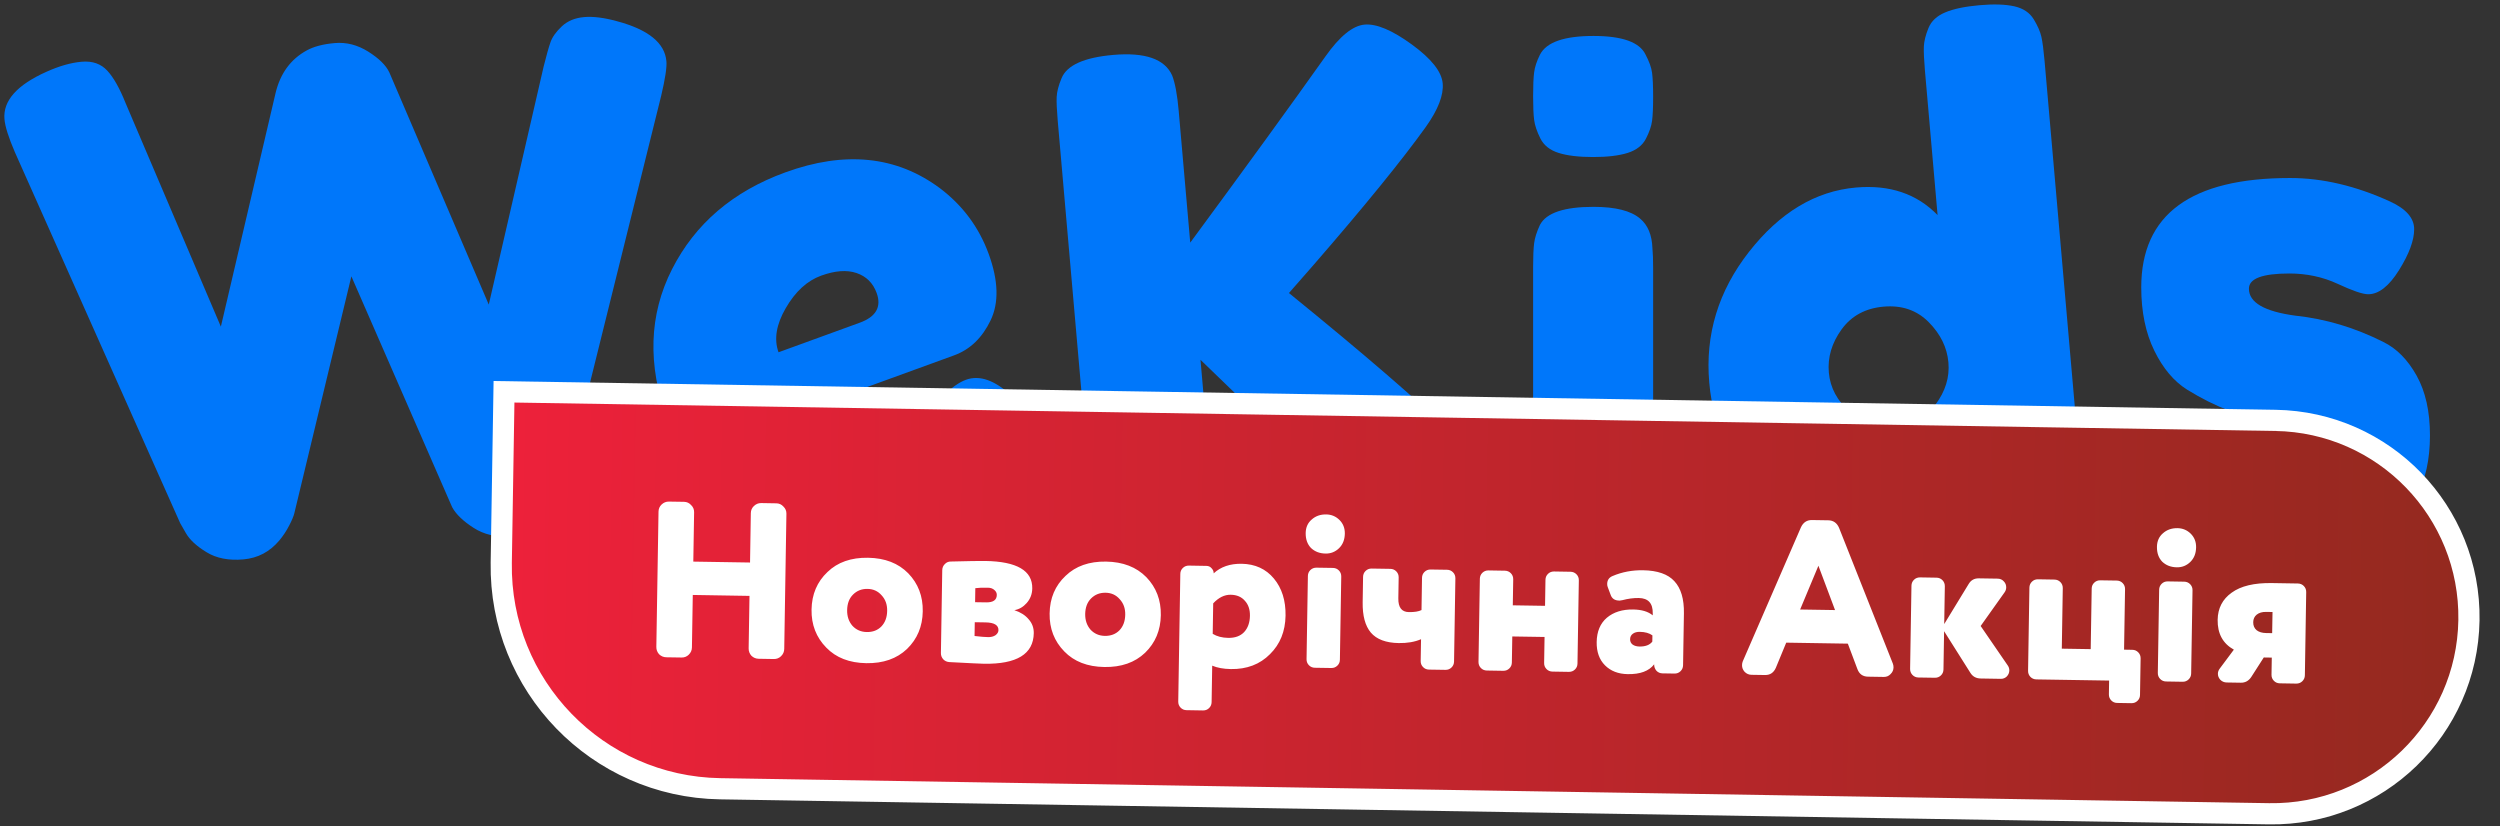
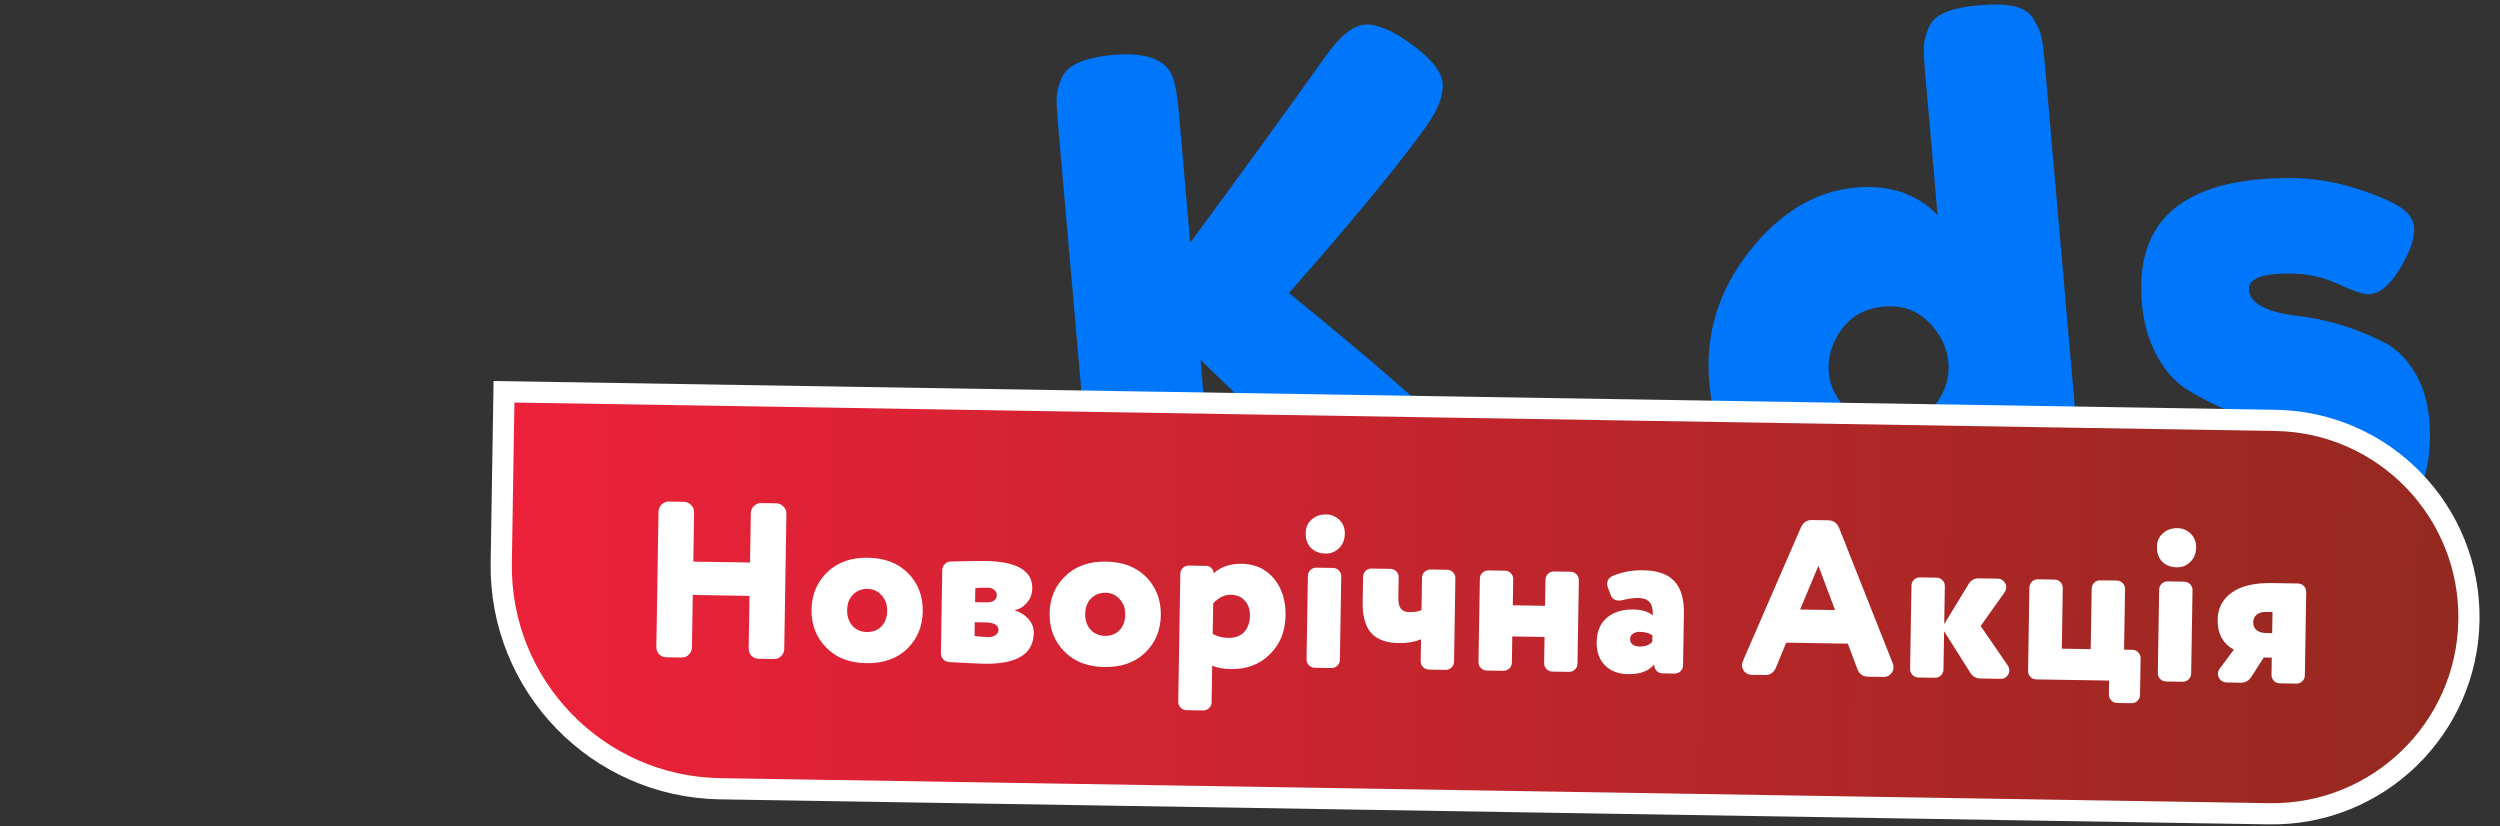
<svg xmlns="http://www.w3.org/2000/svg" width="118" height="39" viewBox="0 0 118 39" fill="none">
  <rect x="0" y="0" width="118" height="39" fill="#333333" stroke="none" />
-   <path d="M29.113 0.999C30.598 1.394 31.379 2.025 31.455 2.892C31.48 3.175 31.397 3.717 31.208 4.52L26.596 23.115C26.566 23.271 26.507 23.462 26.419 23.688C26.33 23.915 26.07 24.227 25.64 24.625C25.209 25.023 24.676 25.25 24.043 25.305C23.408 25.361 22.844 25.23 22.351 24.913C21.857 24.595 21.52 24.27 21.34 23.936L16.585 13.043C14.822 20.365 13.923 24.093 13.892 24.227C13.86 24.361 13.78 24.554 13.65 24.805C13.52 25.057 13.368 25.289 13.191 25.501C12.74 26.043 12.171 26.344 11.483 26.404C10.795 26.464 10.217 26.351 9.748 26.064C9.278 25.778 8.954 25.478 8.776 25.166L8.507 24.698L0.705 7.189C0.405 6.494 0.241 5.973 0.211 5.626C0.135 4.759 0.795 4.013 2.192 3.388C2.796 3.116 3.35 2.958 3.856 2.914C4.361 2.87 4.763 3.01 5.062 3.333C5.361 3.657 5.649 4.167 5.927 4.864L10.425 15.418L13.003 4.408C13.224 3.471 13.717 2.795 14.482 2.378C14.813 2.196 15.252 2.081 15.801 2.033C16.349 1.985 16.875 2.119 17.379 2.436C17.883 2.752 18.215 3.078 18.375 3.414L23.07 14.377L25.661 3.137C25.789 2.624 25.896 2.243 25.983 1.994C26.069 1.747 26.248 1.496 26.518 1.243C26.789 0.99 27.139 0.844 27.569 0.807C27.998 0.769 28.513 0.834 29.113 0.999Z" fill="#0077FA" />
-   <path d="M46.668 11.991C47.126 13.249 47.155 14.293 46.756 15.121C46.358 15.95 45.783 16.5 45.033 16.773L37.824 19.397C38.033 19.97 38.542 20.329 39.353 20.474C40.164 20.619 40.903 20.57 41.572 20.326C42.748 19.898 43.627 19.439 44.206 18.95L44.496 18.706C44.901 18.304 45.265 18.044 45.59 17.926C46.238 17.689 46.964 17.947 47.765 18.698C48.23 19.154 48.533 19.577 48.675 19.965C49.337 21.786 47.509 23.482 43.19 25.054C41.689 25.6 40.261 25.825 38.906 25.727C37.55 25.63 36.391 25.27 35.43 24.647C33.549 23.455 32.237 21.836 31.492 19.79C30.554 17.213 30.63 14.852 31.721 12.705C32.811 10.56 34.593 9.036 37.067 8.136C39.885 7.11 42.318 7.36 44.366 8.885C45.442 9.698 46.21 10.733 46.668 11.991ZM40.58 15.232C41.35 14.952 41.616 14.484 41.378 13.829C41.207 13.359 40.891 13.045 40.432 12.888C39.973 12.731 39.414 12.772 38.755 13.012C38.096 13.252 37.541 13.761 37.09 14.539C36.638 15.318 36.524 16.013 36.747 16.627L40.58 15.232Z" fill="#0077FA" />
  <path d="M60.838 13.831C64.406 16.731 66.948 18.924 68.464 20.407C69.244 21.148 69.658 21.794 69.706 22.347C69.754 22.9 69.381 23.589 68.587 24.412C67.792 25.235 67.121 25.671 66.573 25.719C66.025 25.767 65.324 25.369 64.471 24.526L60.567 20.754L56.663 16.982L57.218 23.325C57.263 23.846 57.28 24.227 57.269 24.468C57.258 24.71 57.18 25 57.036 25.34C56.787 25.952 55.974 26.319 54.598 26.439C53.093 26.57 52.176 26.236 51.846 25.434C51.687 25.099 51.574 24.551 51.508 23.792L49.925 5.706C49.882 5.208 49.865 4.832 49.875 4.58C49.886 4.328 49.963 4.031 50.106 3.691C50.356 3.079 51.168 2.713 52.544 2.592C54.049 2.461 54.976 2.784 55.326 3.562C55.465 3.921 55.569 4.481 55.635 5.239L56.179 11.452C58.812 7.879 60.938 4.95 62.558 2.667C63.232 1.712 63.849 1.21 64.409 1.161C64.967 1.112 65.709 1.424 66.635 2.097C67.56 2.77 68.047 3.383 68.095 3.936C68.144 4.489 67.879 5.174 67.3 5.989C66.18 7.551 64.42 9.715 62.02 12.482L60.838 13.831Z" fill="#0077FA" />
-   <path d="M77.688 6.546C77.526 6.862 77.24 7.085 76.83 7.216C76.42 7.346 75.875 7.412 75.195 7.412C74.516 7.412 73.971 7.346 73.561 7.216C73.15 7.085 72.865 6.856 72.703 6.53C72.541 6.203 72.444 5.915 72.412 5.665C72.379 5.414 72.363 5.039 72.363 4.538C72.363 4.038 72.379 3.662 72.412 3.412C72.444 3.161 72.535 2.884 72.687 2.579C72.989 1.991 73.83 1.697 75.212 1.697C76.571 1.697 77.391 1.991 77.671 2.579C77.844 2.905 77.947 3.194 77.979 3.444C78.011 3.695 78.028 4.07 78.028 4.571C78.028 5.072 78.011 5.447 77.979 5.697C77.947 5.948 77.85 6.231 77.688 6.546ZM72.363 12.603C72.363 12.103 72.379 11.728 72.412 11.477C72.444 11.227 72.535 10.938 72.687 10.612C72.989 10.046 73.83 9.763 75.212 9.763C76.247 9.763 76.981 9.948 77.413 10.318C77.779 10.623 77.973 11.091 77.995 11.722C78.017 11.94 78.028 12.255 78.028 12.669V24.097C78.028 24.598 78.011 24.974 77.979 25.224C77.947 25.475 77.844 25.763 77.671 26.089C77.391 26.655 76.56 26.938 75.179 26.938C73.82 26.938 72.989 26.644 72.687 26.056C72.535 25.73 72.444 25.447 72.412 25.207C72.379 24.968 72.363 24.587 72.363 24.065V12.603Z" fill="#0077FA" />
  <path d="M91.023 1.325C91.156 0.997 91.421 0.749 91.819 0.583C92.216 0.417 92.753 0.305 93.43 0.246C94.107 0.186 94.655 0.204 95.076 0.298C95.495 0.393 95.8 0.596 95.99 0.907C96.18 1.218 96.301 1.497 96.355 1.743C96.409 1.99 96.458 2.363 96.502 2.861L98.201 22.281C98.245 22.78 98.261 23.155 98.251 23.407C98.24 23.66 98.162 23.946 98.017 24.264C97.746 24.878 96.863 25.25 95.369 25.38C93.875 25.511 92.995 25.053 92.731 24.005C91.919 25.125 90.707 25.756 89.095 25.897C87.16 26.066 85.323 25.369 83.583 23.806C81.844 22.243 80.875 20.328 80.677 18.062C80.478 15.796 81.105 13.736 82.556 11.883C84.008 10.029 85.69 9.019 87.604 8.851C89.194 8.712 90.478 9.147 91.454 10.153L90.856 3.322C90.813 2.824 90.796 2.449 90.806 2.196C90.817 1.944 90.889 1.654 91.023 1.325ZM87.33 19.463C87.939 19.999 88.642 20.233 89.438 20.163C90.233 20.094 90.869 19.743 91.344 19.111C91.819 18.48 92.027 17.812 91.965 17.107C91.903 16.402 91.593 15.769 91.035 15.205C90.476 14.642 89.767 14.398 88.908 14.473C88.047 14.549 87.386 14.908 86.922 15.549C86.459 16.19 86.258 16.869 86.321 17.584C86.383 18.3 86.719 18.926 87.33 19.463Z" fill="#0077FA" />
  <path d="M101.099 24.402C100.689 24.141 100.484 23.728 100.484 23.162C100.484 22.596 100.894 21.736 101.714 20.582C101.951 20.212 102.334 20.027 102.863 20.027C103.392 20.027 104.11 20.294 105.016 20.827C105.922 21.36 106.742 21.627 107.476 21.627C108.792 21.627 109.45 21.366 109.45 20.843C109.45 20.43 108.727 20.125 107.282 19.929C105.922 19.733 104.573 19.222 103.236 18.394C102.61 18.002 102.092 17.388 101.682 16.549C101.272 15.711 101.067 14.716 101.067 13.562C101.067 10.123 103.408 8.402 108.091 8.402C109.622 8.402 111.198 8.773 112.816 9.513C113.571 9.861 113.949 10.296 113.949 10.819C113.949 11.341 113.712 11.984 113.237 12.745C112.762 13.507 112.276 13.888 111.781 13.888C111.522 13.888 111.041 13.725 110.34 13.398C109.639 13.072 108.878 12.909 108.058 12.909C106.785 12.909 106.149 13.148 106.149 13.627C106.149 14.28 106.882 14.704 108.35 14.9C109.774 15.053 111.155 15.466 112.493 16.141C113.118 16.446 113.642 16.974 114.062 17.725C114.483 18.476 114.694 19.418 114.694 20.549C114.694 21.682 114.483 22.645 114.062 23.439C113.642 24.234 113.053 24.827 112.298 25.219C110.917 25.894 109.185 26.231 107.104 26.231C105.021 26.231 103.02 25.622 101.099 24.402Z" fill="#0077FA" />
  <path d="M107.4 19.842C112.527 19.924 116.616 24.148 116.534 29.276C116.451 34.403 112.227 38.492 107.1 38.41L33.988 37.229C28.19 37.136 23.566 32.359 23.659 26.561L23.789 18.492L107.4 19.842Z" fill="url(#paint0_linear_8654_2)" stroke="white" />
  <path d="M37.119 24.247L37.016 30.631C37.014 30.764 36.963 30.878 36.863 30.975C36.771 31.064 36.658 31.108 36.525 31.106L35.811 31.094C35.678 31.092 35.564 31.045 35.467 30.952C35.378 30.853 35.334 30.736 35.336 30.603L35.376 28.126L32.699 28.082L32.659 30.56C32.657 30.693 32.606 30.808 32.507 30.904C32.414 30.994 32.301 31.038 32.168 31.035L31.454 31.024C31.321 31.022 31.207 30.974 31.11 30.882C31.021 30.782 30.977 30.666 30.979 30.533L31.082 24.15C31.084 24.017 31.132 23.906 31.224 23.816C31.324 23.72 31.44 23.673 31.573 23.675L32.287 23.686C32.42 23.689 32.531 23.739 32.62 23.839C32.717 23.931 32.764 24.044 32.762 24.177L32.724 26.508L35.402 26.551L35.439 24.22C35.441 24.087 35.489 23.976 35.581 23.887C35.681 23.79 35.797 23.743 35.93 23.745L36.644 23.757C36.777 23.759 36.888 23.81 36.977 23.909C37.074 24.002 37.121 24.114 37.119 24.247ZM39.001 30.568C38.525 30.084 38.293 29.485 38.305 28.772C38.317 28.051 38.568 27.46 39.058 26.998C39.535 26.537 40.172 26.313 40.97 26.326C41.768 26.339 42.401 26.583 42.869 27.06C43.337 27.544 43.566 28.142 43.554 28.856C43.543 29.57 43.295 30.161 42.812 30.63C42.328 31.091 41.687 31.315 40.889 31.302C40.092 31.289 39.462 31.045 39.001 30.568ZM39.985 28.799C39.98 29.093 40.063 29.339 40.235 29.538C40.414 29.73 40.64 29.828 40.913 29.832C41.193 29.837 41.422 29.75 41.6 29.57C41.778 29.384 41.87 29.137 41.874 28.829C41.879 28.535 41.792 28.292 41.613 28.1C41.441 27.902 41.219 27.8 40.946 27.796C40.673 27.791 40.444 27.882 40.259 28.068C40.081 28.247 39.99 28.491 39.985 28.799ZM48.723 27.774C48.719 28.04 48.631 28.27 48.46 28.463C48.296 28.649 48.102 28.762 47.877 28.8C48.17 28.896 48.395 29.04 48.553 29.231C48.718 29.416 48.798 29.634 48.794 29.886C48.778 30.873 47.993 31.354 46.44 31.329C46.279 31.326 45.733 31.3 44.803 31.25C44.691 31.241 44.597 31.198 44.521 31.119C44.446 31.034 44.409 30.935 44.411 30.823L44.474 26.918C44.476 26.799 44.516 26.702 44.594 26.626C44.672 26.543 44.767 26.503 44.879 26.504C45.699 26.483 46.242 26.474 46.508 26.478C47.998 26.502 48.737 26.934 48.723 27.774ZM46.513 29.377L46.009 29.369L45.999 30.019C46.271 30.052 46.484 30.069 46.639 30.072C46.779 30.074 46.895 30.044 46.986 29.983C47.079 29.914 47.125 29.835 47.127 29.744C47.131 29.506 46.926 29.383 46.513 29.377ZM46.035 27.762L46.025 28.424L46.55 28.432C46.878 28.437 47.045 28.321 47.049 28.083C47.05 27.992 47.013 27.915 46.937 27.85C46.861 27.779 46.76 27.742 46.634 27.74C46.361 27.736 46.161 27.743 46.035 27.762ZM50.237 30.75C49.762 30.266 49.53 29.667 49.542 28.953C49.553 28.232 49.804 27.641 50.295 27.18C50.772 26.719 51.409 26.494 52.207 26.507C53.005 26.52 53.638 26.765 54.106 27.241C54.574 27.725 54.803 28.324 54.791 29.038C54.779 29.752 54.532 30.343 54.048 30.811C53.565 31.272 52.924 31.496 52.126 31.483C51.328 31.471 50.699 31.226 50.237 30.75ZM51.221 28.98C51.217 29.274 51.3 29.52 51.472 29.719C51.651 29.911 51.877 30.009 52.15 30.014C52.43 30.018 52.659 29.931 52.837 29.752C53.015 29.566 53.106 29.319 53.111 29.011C53.116 28.717 53.029 28.474 52.85 28.282C52.678 28.083 52.456 27.981 52.183 27.977C51.91 27.973 51.681 28.063 51.496 28.249C51.318 28.429 51.227 28.672 51.221 28.98ZM57.216 31.419L57.188 33.141C57.186 33.252 57.146 33.346 57.068 33.422C56.99 33.498 56.895 33.535 56.783 33.533L56.006 33.52C55.894 33.519 55.8 33.479 55.724 33.4C55.648 33.322 55.612 33.227 55.613 33.115L55.711 27.089C55.712 26.977 55.752 26.883 55.831 26.807C55.909 26.732 56.004 26.695 56.116 26.696L56.945 26.71C57.043 26.711 57.123 26.748 57.185 26.819C57.254 26.89 57.288 26.971 57.286 27.062C57.62 26.752 58.06 26.602 58.606 26.61C59.243 26.621 59.751 26.853 60.128 27.307C60.506 27.761 60.689 28.345 60.678 29.059C60.666 29.801 60.421 30.406 59.945 30.875C59.468 31.357 58.851 31.592 58.096 31.58C57.745 31.574 57.452 31.52 57.216 31.419ZM57.263 28.479L57.24 29.917C57.441 30.04 57.685 30.103 57.972 30.108C58.294 30.113 58.544 30.022 58.722 29.836C58.9 29.643 58.992 29.386 58.997 29.064C59.002 28.77 58.922 28.534 58.757 28.356C58.599 28.172 58.376 28.077 58.089 28.072C57.795 28.068 57.52 28.203 57.263 28.479ZM63.307 27.211L63.243 31.138C63.242 31.25 63.202 31.344 63.123 31.419C63.045 31.495 62.95 31.532 62.838 31.53L62.061 31.518C61.949 31.516 61.855 31.476 61.78 31.398C61.704 31.32 61.667 31.224 61.669 31.113L61.732 27.186C61.734 27.074 61.774 26.98 61.852 26.904C61.93 26.829 62.026 26.792 62.138 26.794L62.914 26.806C63.026 26.808 63.12 26.848 63.196 26.926C63.272 27.004 63.309 27.099 63.307 27.211ZM61.628 25.158C61.633 24.892 61.727 24.68 61.912 24.522C62.096 24.357 62.325 24.276 62.598 24.281C62.843 24.285 63.052 24.372 63.224 24.543C63.396 24.714 63.48 24.928 63.476 25.187C63.471 25.474 63.38 25.704 63.202 25.876C63.025 26.048 62.813 26.132 62.568 26.128C62.288 26.124 62.059 26.036 61.879 25.865C61.707 25.687 61.624 25.451 61.628 25.158ZM67.095 28.795L67.119 27.273C67.121 27.161 67.161 27.067 67.239 26.991C67.318 26.916 67.413 26.879 67.525 26.881L68.302 26.893C68.414 26.895 68.507 26.935 68.583 27.013C68.659 27.091 68.696 27.186 68.694 27.298L68.631 31.225C68.629 31.337 68.589 31.431 68.511 31.506C68.432 31.582 68.337 31.619 68.225 31.617L67.448 31.605C67.336 31.603 67.243 31.563 67.167 31.485C67.091 31.407 67.054 31.311 67.056 31.2L67.073 30.171C66.776 30.299 66.425 30.36 66.019 30.353C65.418 30.343 64.979 30.179 64.704 29.859C64.436 29.54 64.308 29.062 64.318 28.425L64.337 27.228C64.339 27.116 64.379 27.022 64.457 26.947C64.535 26.871 64.631 26.834 64.743 26.836L65.624 26.85C65.736 26.852 65.83 26.892 65.906 26.97C65.982 27.048 66.019 27.143 66.017 27.255L66.001 28.242C65.994 28.669 66.159 28.885 66.495 28.891C66.761 28.895 66.961 28.863 67.095 28.795ZM74.521 27.392L74.457 31.319C74.456 31.431 74.416 31.525 74.337 31.601C74.259 31.676 74.164 31.713 74.052 31.712L73.275 31.699C73.163 31.697 73.069 31.657 72.994 31.579C72.918 31.501 72.881 31.405 72.883 31.294L72.903 30.065L71.38 30.041L71.36 31.269C71.359 31.381 71.319 31.475 71.24 31.551C71.162 31.626 71.067 31.663 70.955 31.662L70.178 31.649C70.066 31.647 69.972 31.607 69.897 31.529C69.821 31.451 69.784 31.355 69.785 31.244L69.849 27.317C69.851 27.205 69.891 27.111 69.969 27.035C70.047 26.96 70.142 26.923 70.254 26.924L71.031 26.937C71.143 26.939 71.237 26.979 71.313 27.057C71.389 27.135 71.425 27.23 71.424 27.343L71.404 28.571L72.926 28.595L72.946 27.367C72.948 27.255 72.988 27.161 73.066 27.085C73.144 27.01 73.239 26.973 73.351 26.974L74.128 26.987C74.24 26.989 74.334 27.029 74.41 27.107C74.486 27.185 74.523 27.28 74.521 27.392ZM75.363 30.304C75.371 29.808 75.531 29.425 75.844 29.157C76.163 28.889 76.578 28.759 77.089 28.768C77.488 28.774 77.795 28.866 78.009 29.045L78.01 28.951C78.018 28.475 77.798 28.233 77.35 28.226C77.105 28.222 76.845 28.256 76.571 28.329C76.55 28.328 76.529 28.331 76.508 28.338C76.487 28.338 76.469 28.341 76.455 28.348C76.441 28.348 76.431 28.347 76.424 28.347C76.214 28.344 76.079 28.251 76.019 28.068L75.888 27.719C75.868 27.67 75.858 27.617 75.859 27.561C75.862 27.379 75.948 27.255 76.117 27.187C76.561 26.998 77.039 26.908 77.55 26.916C78.236 26.927 78.73 27.1 79.032 27.434C79.342 27.768 79.492 28.274 79.481 28.953L79.441 31.399C79.439 31.511 79.399 31.605 79.321 31.681C79.243 31.757 79.148 31.794 79.036 31.792L78.469 31.783C78.357 31.781 78.263 31.741 78.187 31.663C78.112 31.578 78.075 31.475 78.076 31.356C77.833 31.674 77.418 31.829 76.83 31.819C76.382 31.812 76.024 31.673 75.755 31.403C75.486 31.133 75.356 30.766 75.363 30.304ZM77.989 30.284L77.994 29.99C77.848 29.883 77.65 29.827 77.398 29.823C77.265 29.821 77.156 29.85 77.071 29.912C76.986 29.974 76.942 30.06 76.941 30.172C76.939 30.277 76.979 30.362 77.062 30.426C77.145 30.484 77.254 30.514 77.386 30.516C77.666 30.52 77.867 30.443 77.989 30.284ZM87.671 31.585L87.218 30.38L84.31 30.333L83.819 31.523C83.717 31.752 83.547 31.865 83.309 31.861L82.669 31.851C82.543 31.849 82.435 31.801 82.345 31.709C82.263 31.616 82.222 31.511 82.224 31.392C82.225 31.329 82.237 31.27 82.259 31.214L85.007 24.884C85.116 24.655 85.289 24.542 85.527 24.546L86.294 24.558C86.532 24.562 86.701 24.68 86.803 24.913L89.345 31.328C89.365 31.385 89.375 31.444 89.374 31.507C89.372 31.626 89.325 31.73 89.232 31.82C89.147 31.91 89.041 31.953 88.915 31.951L88.17 31.939C87.925 31.935 87.759 31.817 87.671 31.585ZM86.614 28.795L85.829 26.703L84.966 28.769L86.614 28.795ZM93 31.755L91.761 29.792L91.732 31.598C91.73 31.71 91.69 31.804 91.612 31.879C91.534 31.955 91.439 31.992 91.327 31.99L90.55 31.978C90.438 31.976 90.344 31.936 90.268 31.858C90.193 31.779 90.156 31.684 90.157 31.572L90.221 27.646C90.223 27.534 90.263 27.44 90.341 27.364C90.419 27.289 90.514 27.252 90.626 27.253L91.403 27.266C91.515 27.268 91.609 27.308 91.685 27.386C91.76 27.464 91.797 27.559 91.796 27.671L91.767 29.456L92.921 27.564C93.029 27.383 93.188 27.295 93.398 27.298L94.29 27.312C94.409 27.314 94.507 27.358 94.582 27.443C94.658 27.521 94.695 27.617 94.693 27.729C94.692 27.813 94.666 27.889 94.616 27.958L93.487 29.547L94.77 31.416C94.818 31.487 94.841 31.564 94.84 31.648C94.838 31.753 94.798 31.847 94.72 31.93C94.641 32.005 94.55 32.042 94.445 32.041L93.49 32.025C93.273 32.022 93.109 31.932 93 31.755ZM100.604 33.19L99.932 33.179C99.82 33.178 99.726 33.138 99.65 33.059C99.575 32.981 99.538 32.886 99.54 32.774L99.55 32.123L96.117 32.068C96.005 32.066 95.911 32.026 95.835 31.948C95.76 31.869 95.723 31.774 95.725 31.662L95.788 27.736C95.79 27.624 95.83 27.53 95.908 27.454C95.986 27.378 96.081 27.341 96.193 27.343L96.97 27.356C97.082 27.358 97.176 27.398 97.252 27.476C97.328 27.554 97.365 27.649 97.363 27.761L97.317 30.617L98.681 30.639L98.728 27.783C98.729 27.671 98.769 27.577 98.848 27.502C98.926 27.426 99.021 27.389 99.133 27.391L99.91 27.403C100.022 27.405 100.116 27.445 100.191 27.523C100.267 27.602 100.304 27.697 100.302 27.809L100.256 30.664L100.645 30.671C100.757 30.672 100.851 30.712 100.926 30.791C101.002 30.869 101.039 30.964 101.037 31.076L101.009 32.798C101.008 32.91 100.968 33.004 100.889 33.079C100.811 33.155 100.716 33.192 100.604 33.19ZM103.487 27.86L103.423 31.787C103.422 31.898 103.381 31.992 103.303 32.068C103.225 32.144 103.13 32.181 103.018 32.179L102.241 32.166C102.129 32.165 102.035 32.125 101.959 32.046C101.884 31.968 101.847 31.873 101.849 31.761L101.912 27.835C101.914 27.723 101.954 27.629 102.032 27.553C102.11 27.477 102.205 27.44 102.317 27.442L103.094 27.455C103.206 27.456 103.3 27.497 103.376 27.575C103.452 27.653 103.489 27.748 103.487 27.86ZM101.808 25.806C101.812 25.54 101.907 25.328 102.091 25.17C102.276 25.005 102.505 24.925 102.778 24.929C103.023 24.933 103.232 25.021 103.404 25.191C103.576 25.362 103.66 25.577 103.656 25.836C103.651 26.123 103.56 26.352 103.382 26.525C103.204 26.697 102.993 26.781 102.748 26.777C102.468 26.773 102.239 26.685 102.059 26.514C101.887 26.336 101.803 26.1 101.808 25.806ZM104.773 31.556L105.438 30.664C104.918 30.375 104.663 29.906 104.673 29.255C104.682 28.709 104.902 28.282 105.335 27.974C105.767 27.659 106.399 27.508 107.232 27.521L108.46 27.541C108.572 27.543 108.666 27.583 108.742 27.661C108.818 27.74 108.855 27.835 108.853 27.947L108.79 31.873C108.788 31.985 108.748 32.079 108.669 32.155C108.591 32.23 108.496 32.267 108.384 32.266L107.607 32.253C107.495 32.251 107.401 32.211 107.326 32.133C107.25 32.055 107.213 31.96 107.215 31.848L107.228 31.039L106.85 31.033L106.257 31.958C106.135 32.138 105.973 32.227 105.77 32.224L105.098 32.213C104.979 32.211 104.878 32.167 104.796 32.082C104.72 31.997 104.683 31.901 104.685 31.796C104.686 31.712 104.715 31.632 104.773 31.556ZM106.963 29.88L107.246 29.884L107.263 28.887L106.958 28.882C106.776 28.879 106.628 28.922 106.515 29.012C106.408 29.101 106.354 29.219 106.352 29.366C106.349 29.527 106.403 29.654 106.514 29.747C106.624 29.832 106.774 29.877 106.963 29.88Z" fill="white" />
  <defs>
    <linearGradient id="paint0_linear_8654_2" x1="24.14" y1="27.784" x2="116.033" y2="29.267" gradientUnits="userSpaceOnUse">
      <stop stop-color="#ED213A" />
      <stop offset="1" stop-color="#94291F" />
    </linearGradient>
  </defs>
</svg>